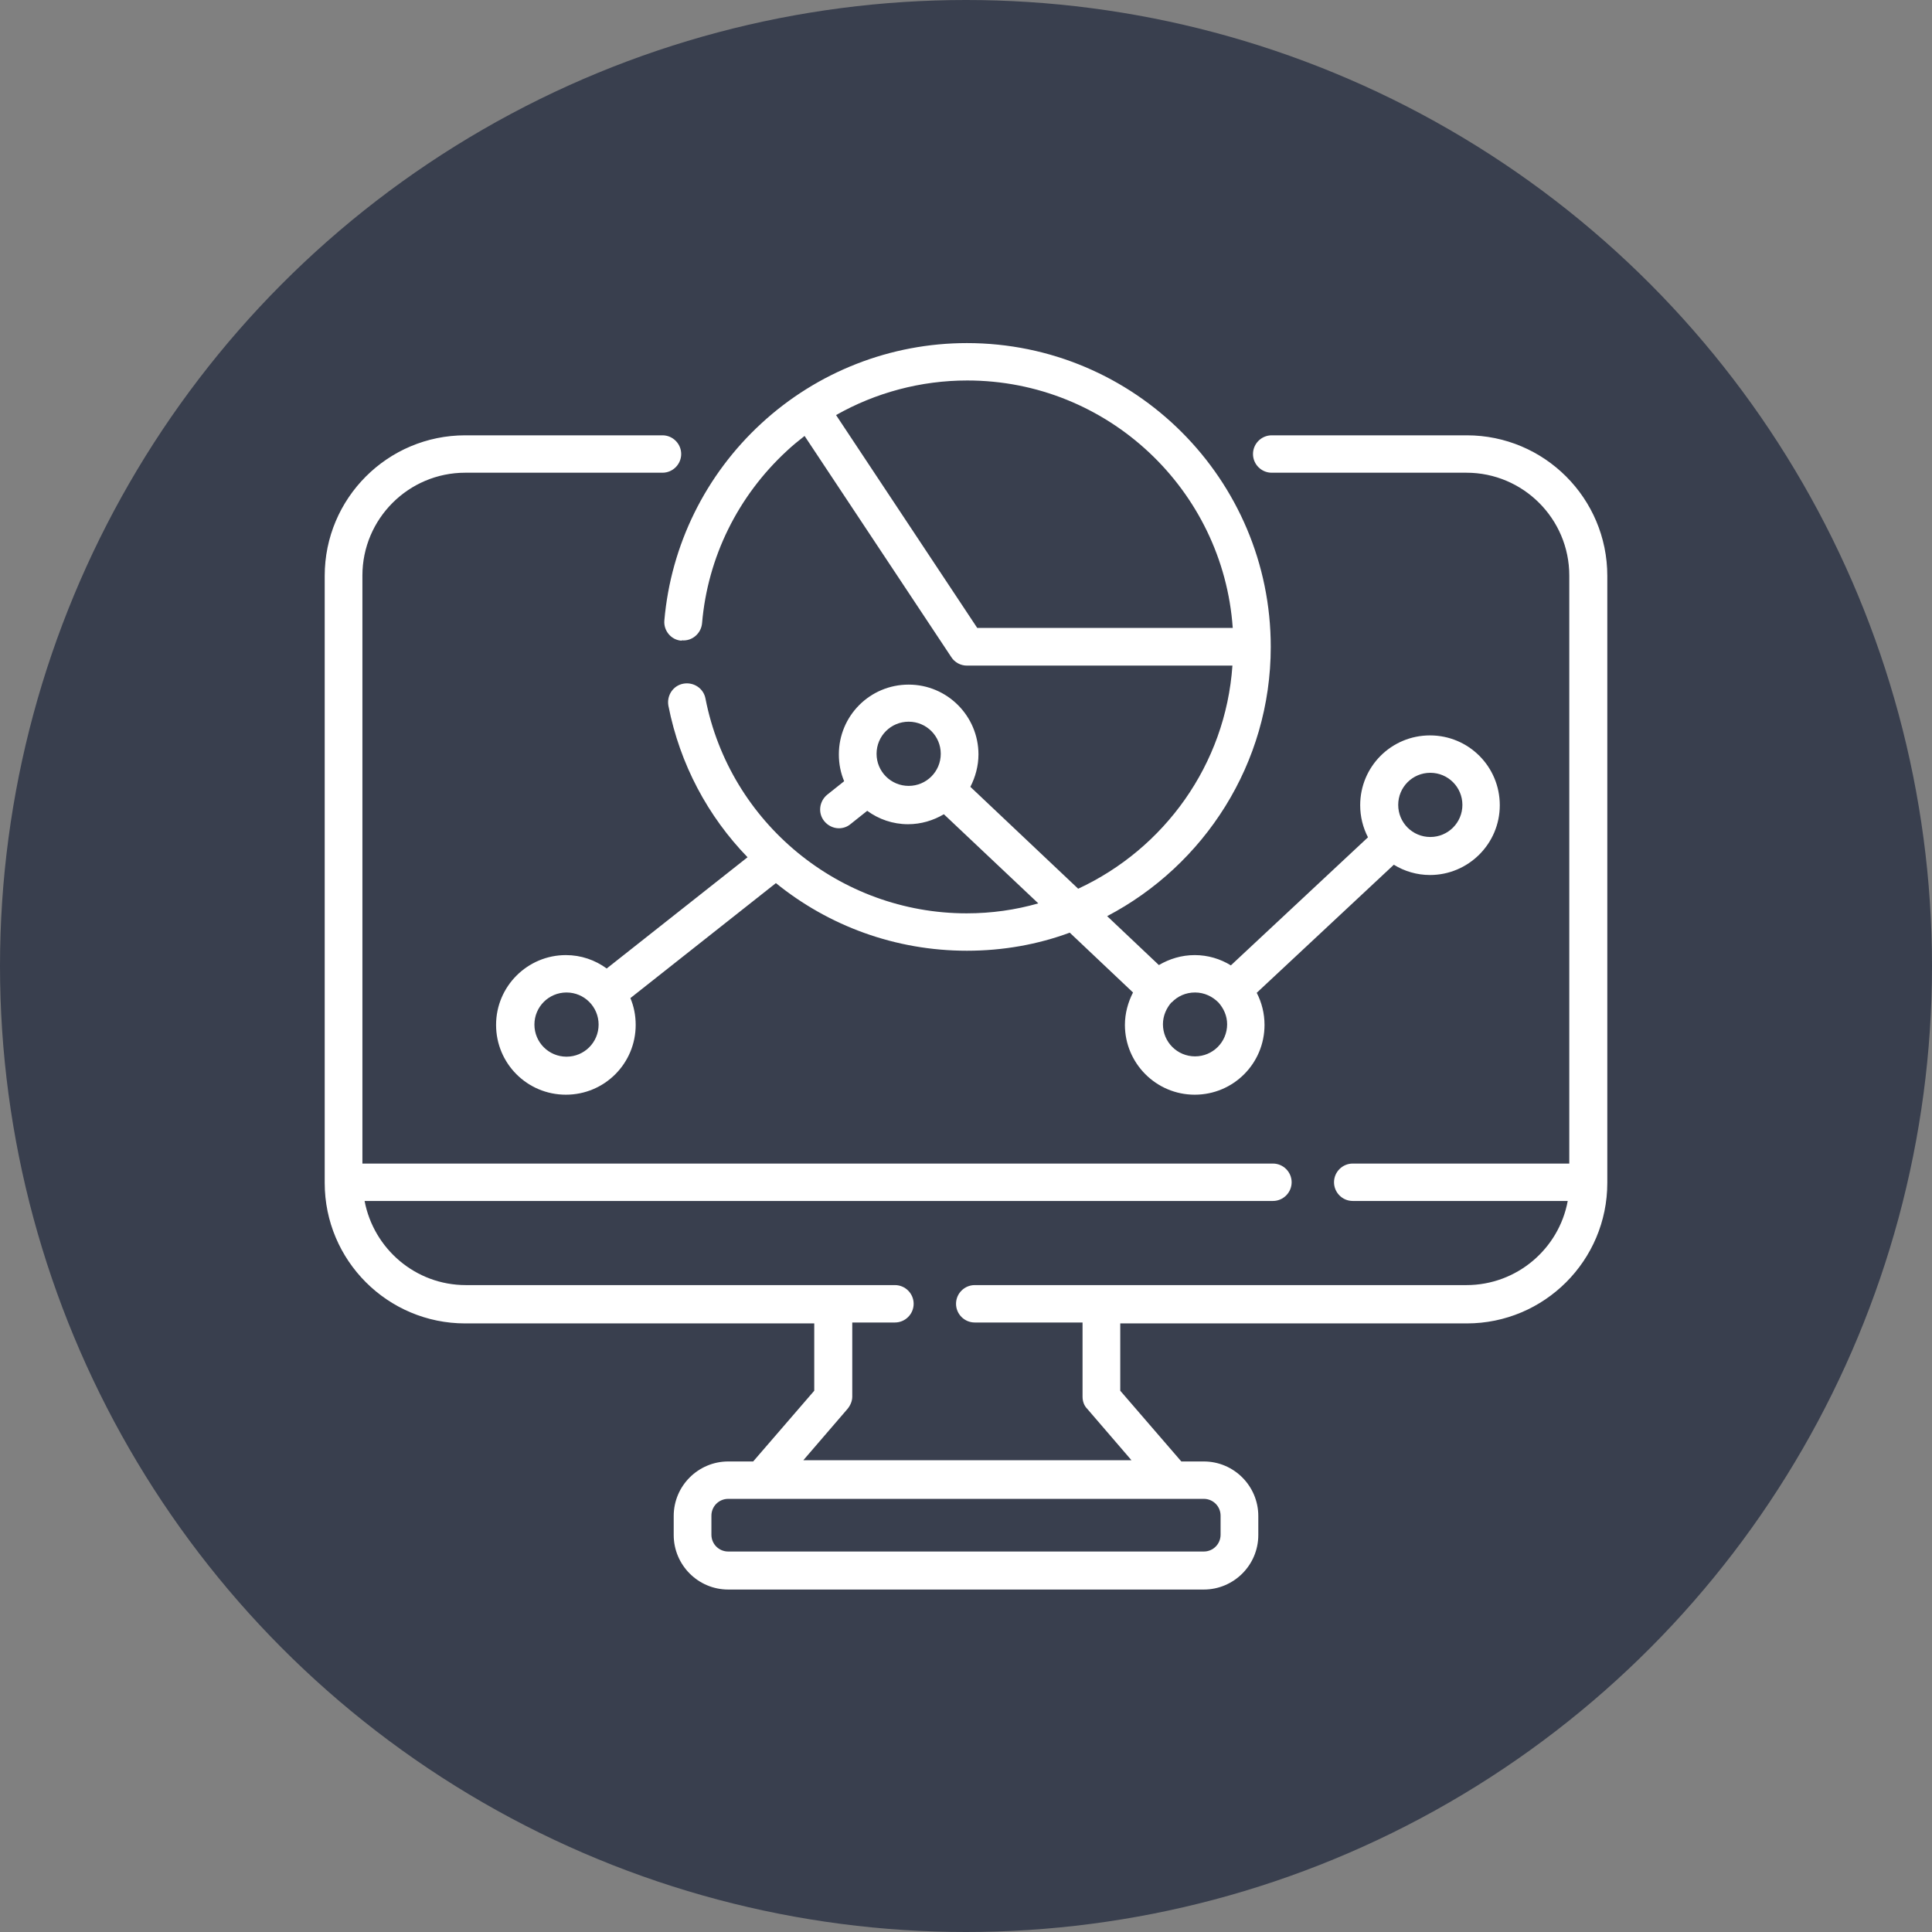
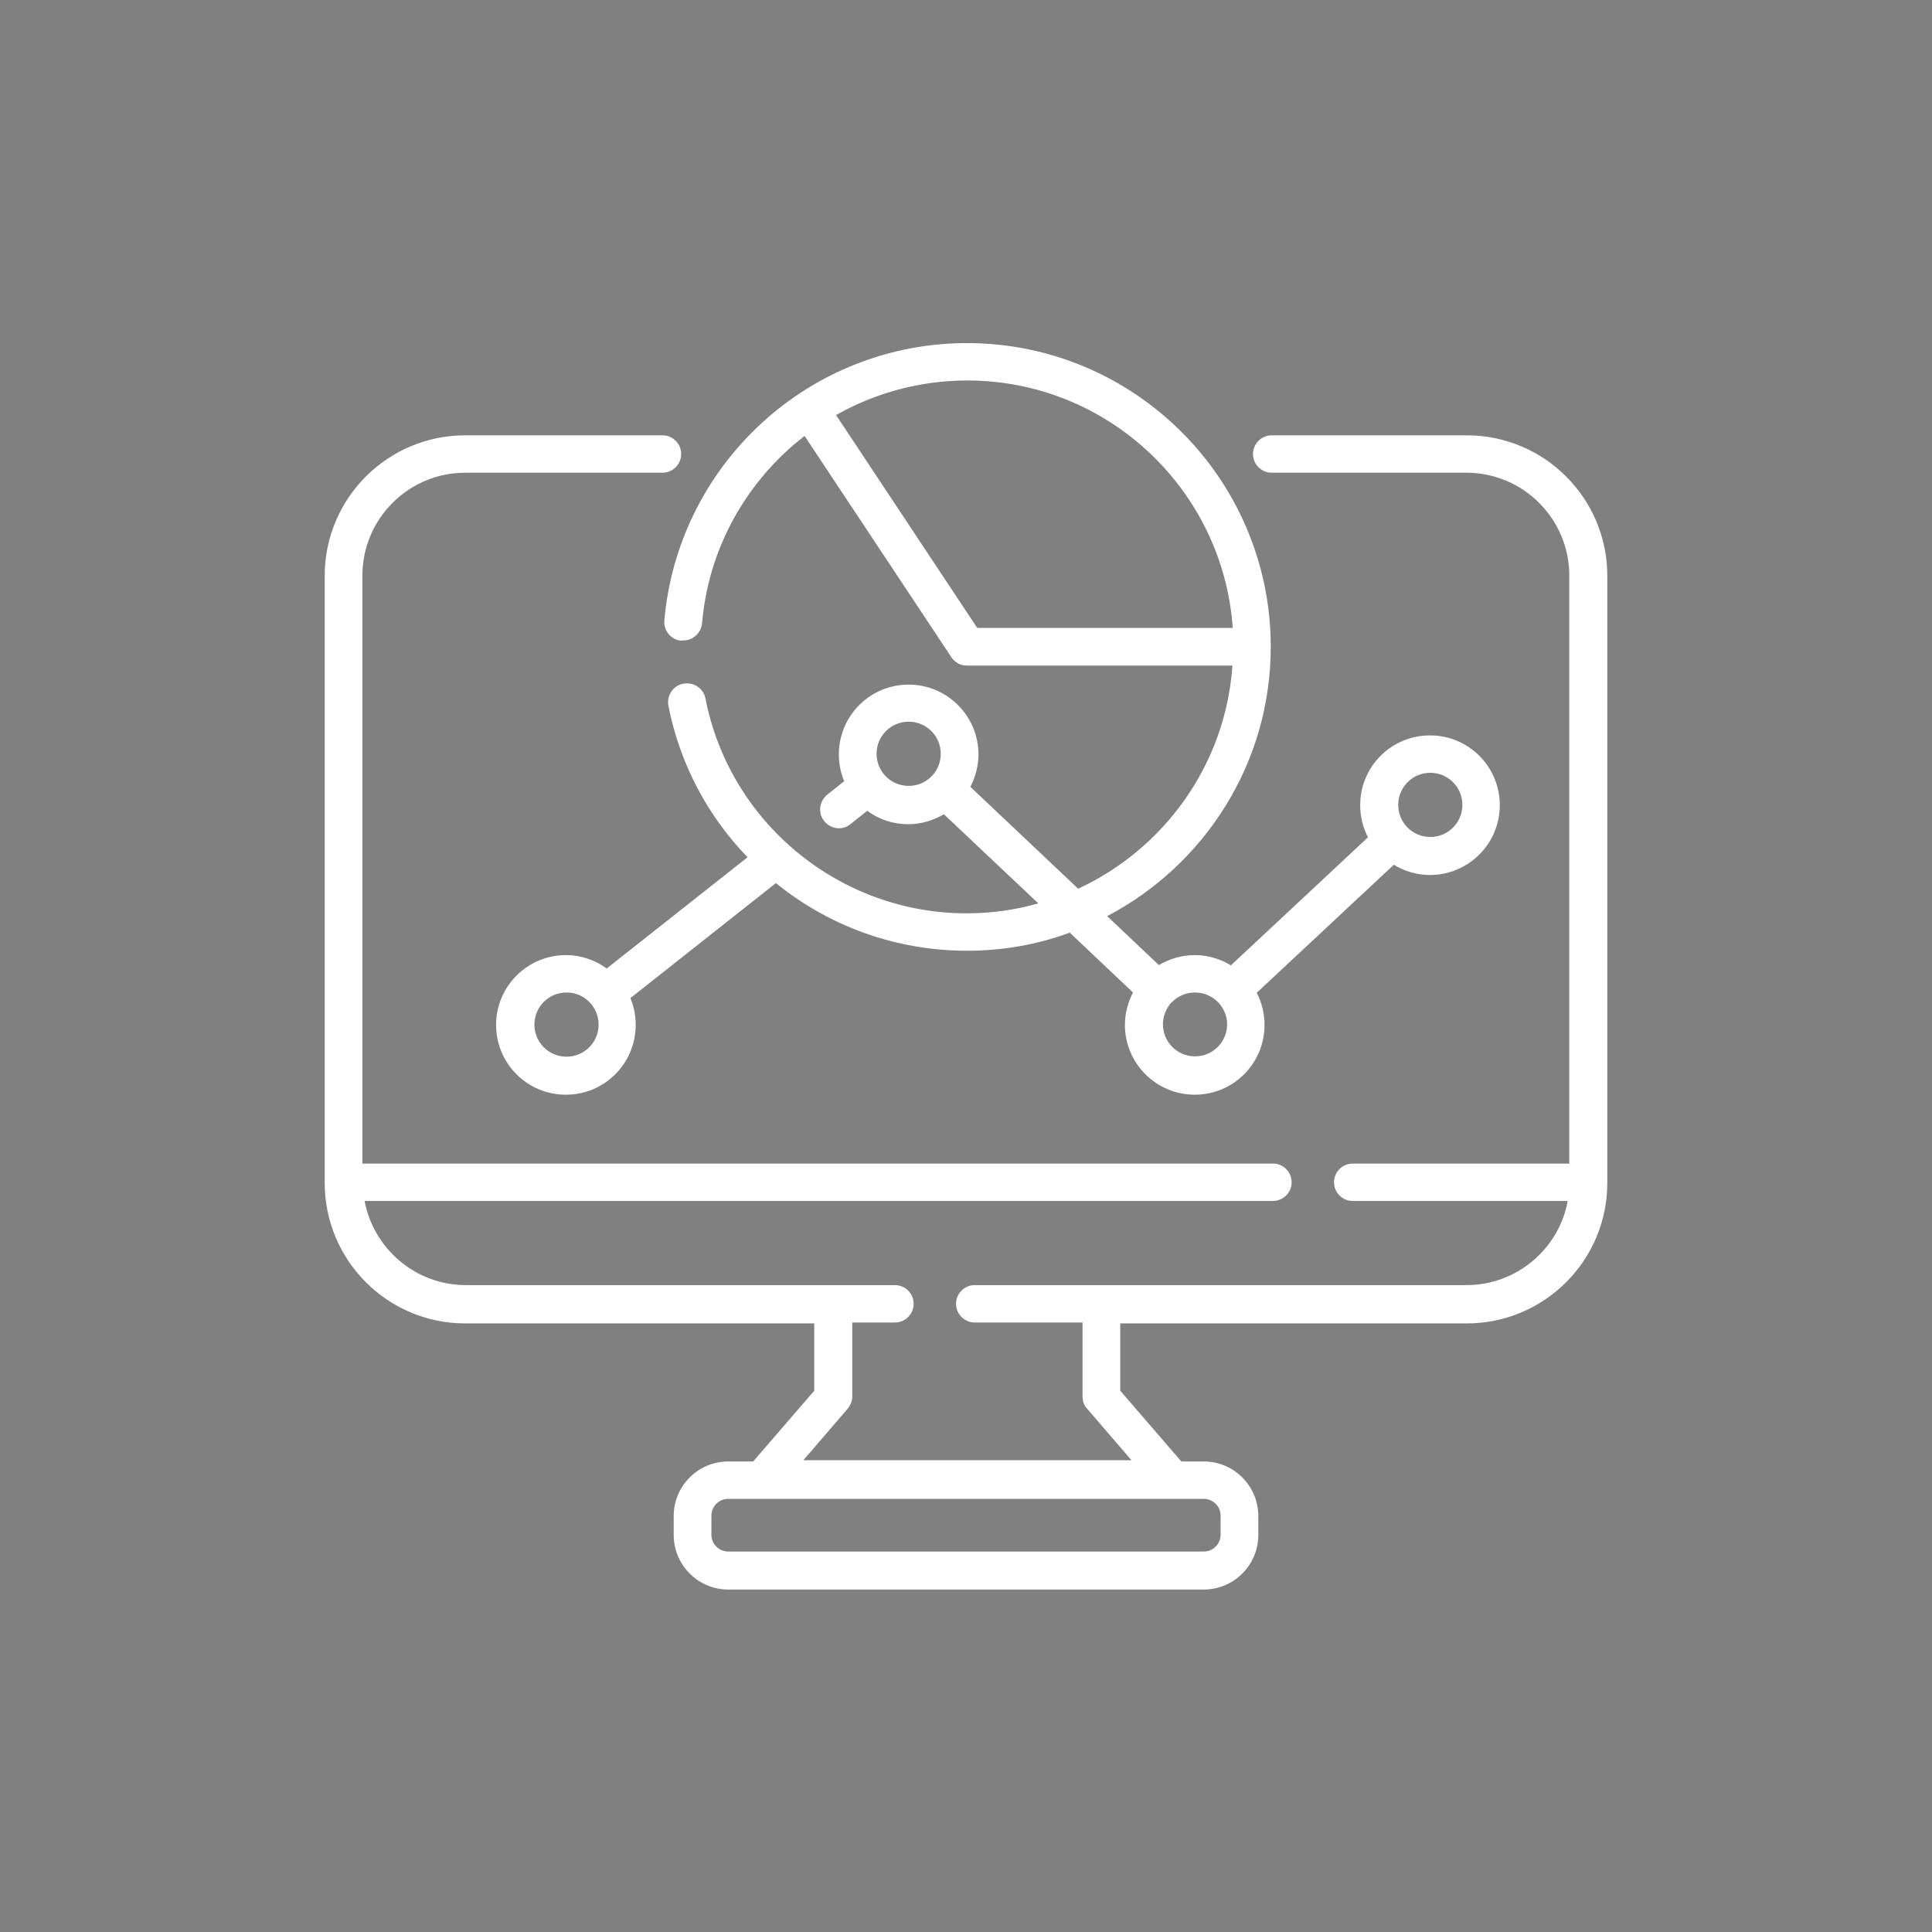
<svg xmlns="http://www.w3.org/2000/svg" id="a" width="62" height="62" viewBox="0 0 62 62">
  <rect x="0" y="0" width="62" height="62" fill="#808080" stroke="none" />
  <defs>
    <style>.b{fill:#393f4e;}.c{fill:#fff;}</style>
  </defs>
-   <circle class="b" cx="31" cy="31" r="31" />
  <path class="c" d="M47.06,13.97h-6.25c-.33,0-.6.27-.6.6s.27.6.6.6h6.25c1.82,0,3.3,1.48,3.3,3.3v18.87h-6.95c-.33,0-.6.27-.6.6s.27.6.6.6h6.9c-.28,1.53-1.63,2.7-3.25,2.7h-15.78c-.33,0-.6.27-.6.6s.27.6.6.6h3.46v2.38c0,.15.05.29.15.39l1.42,1.65h-10.53l1.42-1.65c.09-.11.15-.25.15-.39v-2.38h1.37c.33,0,.6-.27.6-.6s-.27-.6-.6-.6h-13.77c-1.62,0-2.96-1.17-3.25-2.7h29.15c.33,0,.6-.27.6-.6s-.27-.6-.6-.6H11.63v-18.87c0-1.82,1.48-3.3,3.3-3.3h6.33c.33,0,.6-.27.6-.6s-.27-.6-.6-.6h-6.33c-2.49,0-4.51,2.02-4.51,4.51v19.48c0,2.49,2.02,4.51,4.51,4.51h11.2v2.16l-1.96,2.27h-.8c-.96,0-1.75.78-1.75,1.75v.61c0,.96.78,1.75,1.75,1.75h15.26c.96,0,1.75-.78,1.75-1.75v-.61c0-.96-.78-1.75-1.75-1.75h-.72l-1.96-2.27v-2.16h11.12c2.49,0,4.51-2.02,4.51-4.51v-19.48c0-2.49-2.02-4.51-4.51-4.51ZM38.63,48.1c.3,0,.54.24.54.54v.61c0,.3-.24.54-.54.54h-15.26c-.3,0-.54-.24-.54-.54v-.61c0-.3.24-.54.54-.54h15.26ZM21.88,20.55c.33.03.62-.22.65-.55.18-2.12,1.15-4.08,2.72-5.53.18-.17.38-.33.57-.48l4.71,7.1c.11.17.3.27.5.27h8.52c-.22,3.18-2.19,5.88-4.95,7.16l-3.46-3.27c.16-.31.26-.67.26-1.04,0-1.23-1-2.24-2.24-2.24s-2.24,1-2.24,2.24c0,.31.06.6.17.86l-.54.43c-.26.21-.31.59-.1.85.12.15.3.23.47.23.13,0,.26-.04.37-.13l.54-.43c.37.27.82.43,1.31.43.42,0,.81-.12,1.15-.32l3.03,2.86c-.73.21-1.5.32-2.3.32-4.07,0-7.6-2.9-8.38-6.89-.06-.33-.38-.54-.71-.48-.33.06-.54.38-.48.71.37,1.88,1.27,3.55,2.54,4.86l-4.52,3.57c-.37-.27-.82-.43-1.31-.43-1.23,0-2.24,1-2.24,2.24s1,2.24,2.24,2.24,2.24-1,2.24-2.24c0-.31-.06-.6-.17-.86l4.67-3.69c1.69,1.37,3.83,2.17,6.13,2.17,1.16,0,2.27-.2,3.3-.58l2.03,1.92c-.16.31-.26.67-.26,1.04,0,1.23,1,2.24,2.24,2.24s2.24-1,2.24-2.24c0-.37-.09-.72-.25-1.03l4.4-4.11c.34.21.74.33,1.16.33,1.23,0,2.24-1,2.24-2.24s-1-2.24-2.24-2.24-2.24,1-2.24,2.24c0,.37.09.72.25,1.03l-4.4,4.11c-.34-.21-.74-.33-1.16-.33s-.81.12-1.15.32l-1.66-1.57c3.11-1.63,5.25-4.89,5.25-8.64,0-5.38-4.37-9.75-9.75-9.75-2.45,0-4.8.92-6.6,2.58-1.79,1.65-2.9,3.9-3.11,6.32-.03.33.22.63.55.65ZM29.16,25.22c-.57,0-1.03-.46-1.03-1.03s.46-1.03,1.03-1.03,1.03.46,1.03,1.03-.46,1.03-1.03,1.03ZM18.18,33.91c-.57,0-1.03-.46-1.03-1.03s.46-1.03,1.03-1.03,1.03.46,1.03,1.03-.46,1.03-1.03,1.03ZM45.9,24.8c.57,0,1.03.46,1.03,1.03s-.46,1.03-1.03,1.03-1.03-.46-1.03-1.03.46-1.03,1.03-1.03ZM37.6,32.17s0,0,0,0c0,0,0,0,0,0,.19-.2.45-.32.75-.32s.56.13.75.32c0,0,0,0,0,0h0c.17.19.28.43.28.7,0,.57-.46,1.03-1.03,1.03s-1.03-.46-1.03-1.03c0-.27.11-.52.28-.71ZM31.04,12.21c4.51,0,8.21,3.51,8.52,7.94h-8.2l-4.53-6.83c1.27-.72,2.72-1.11,4.21-1.11Z" />
</svg>